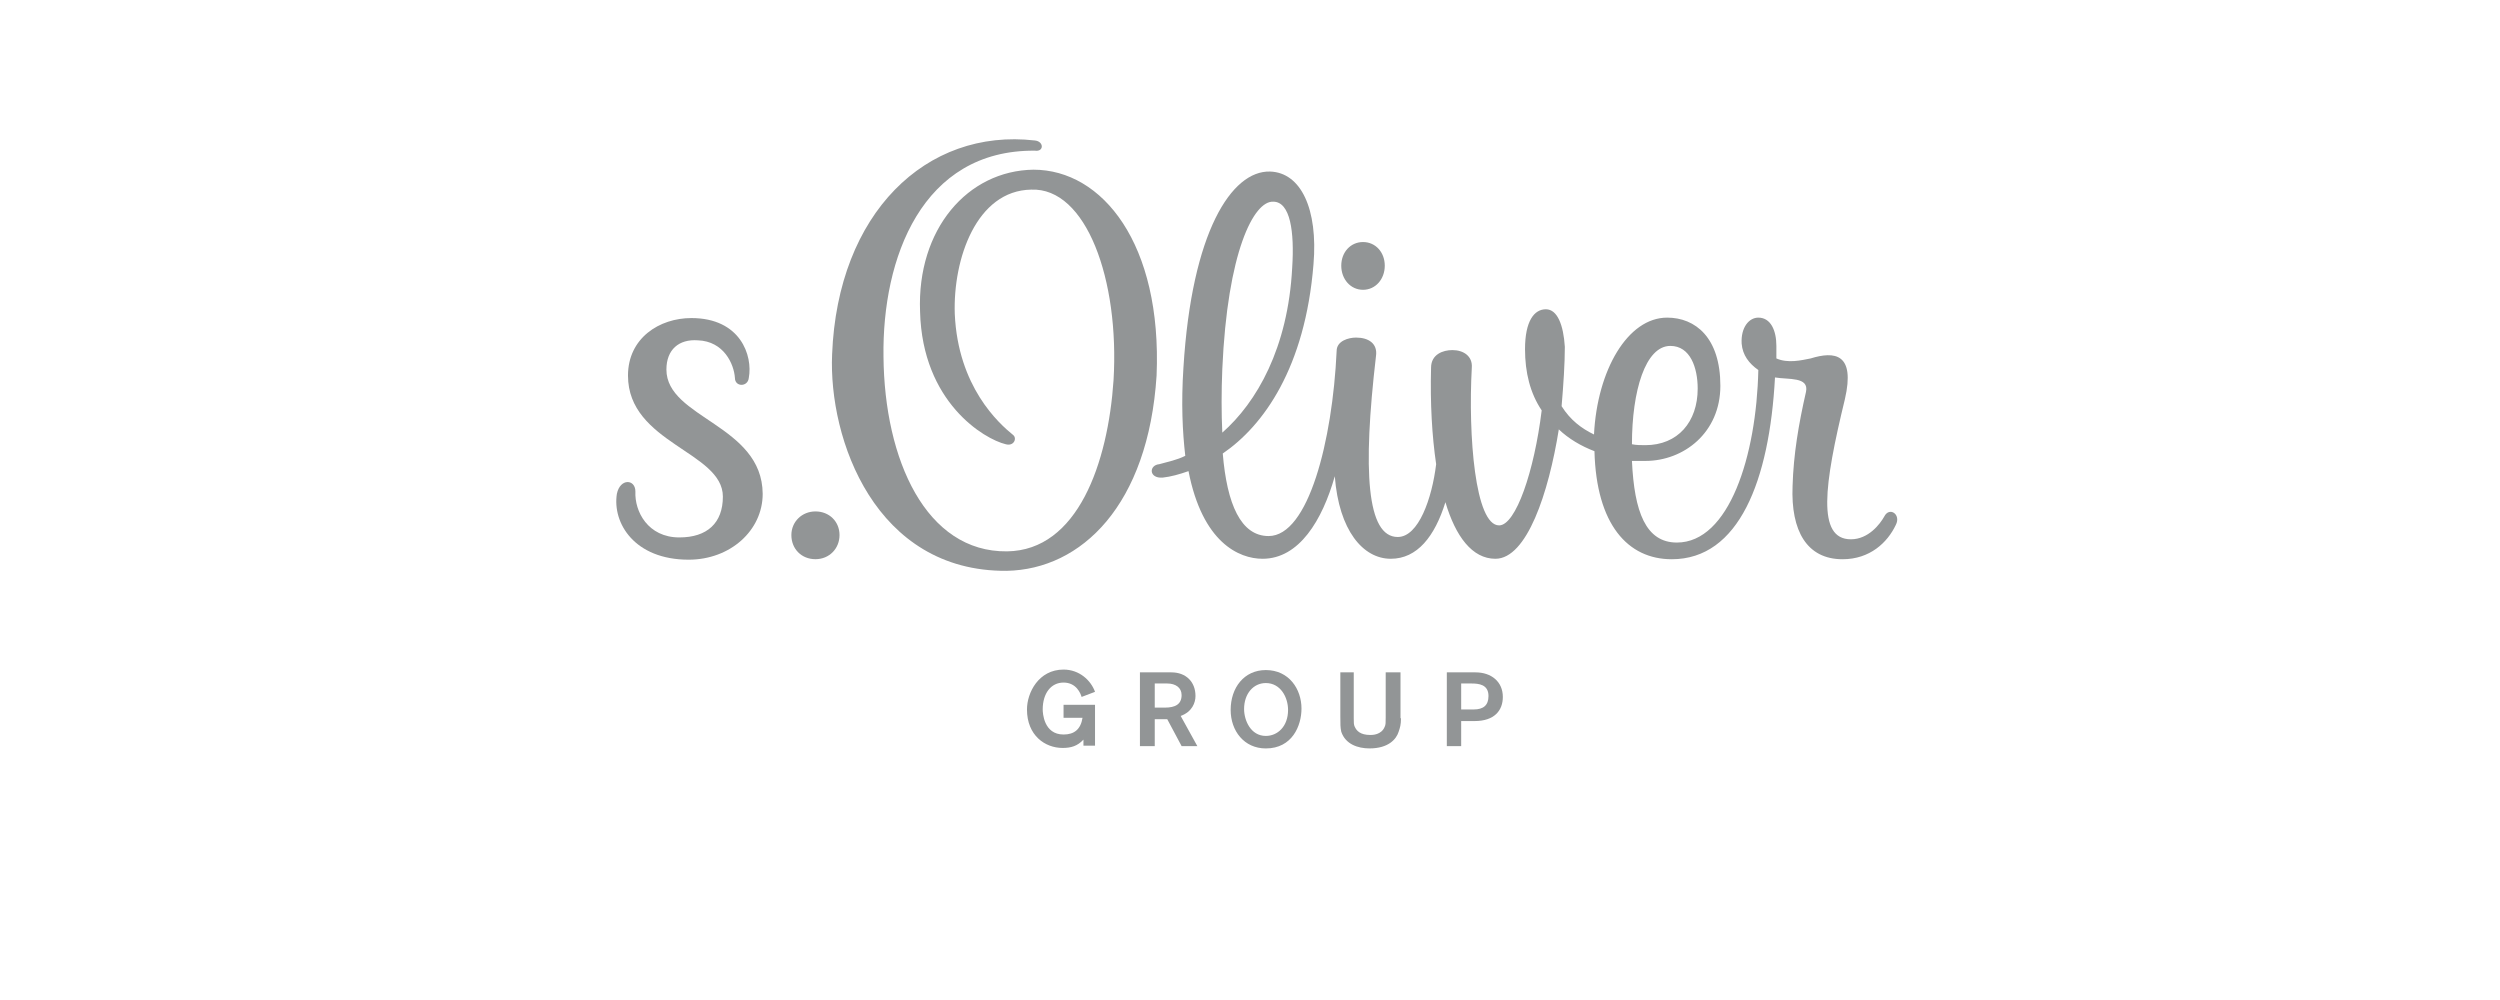
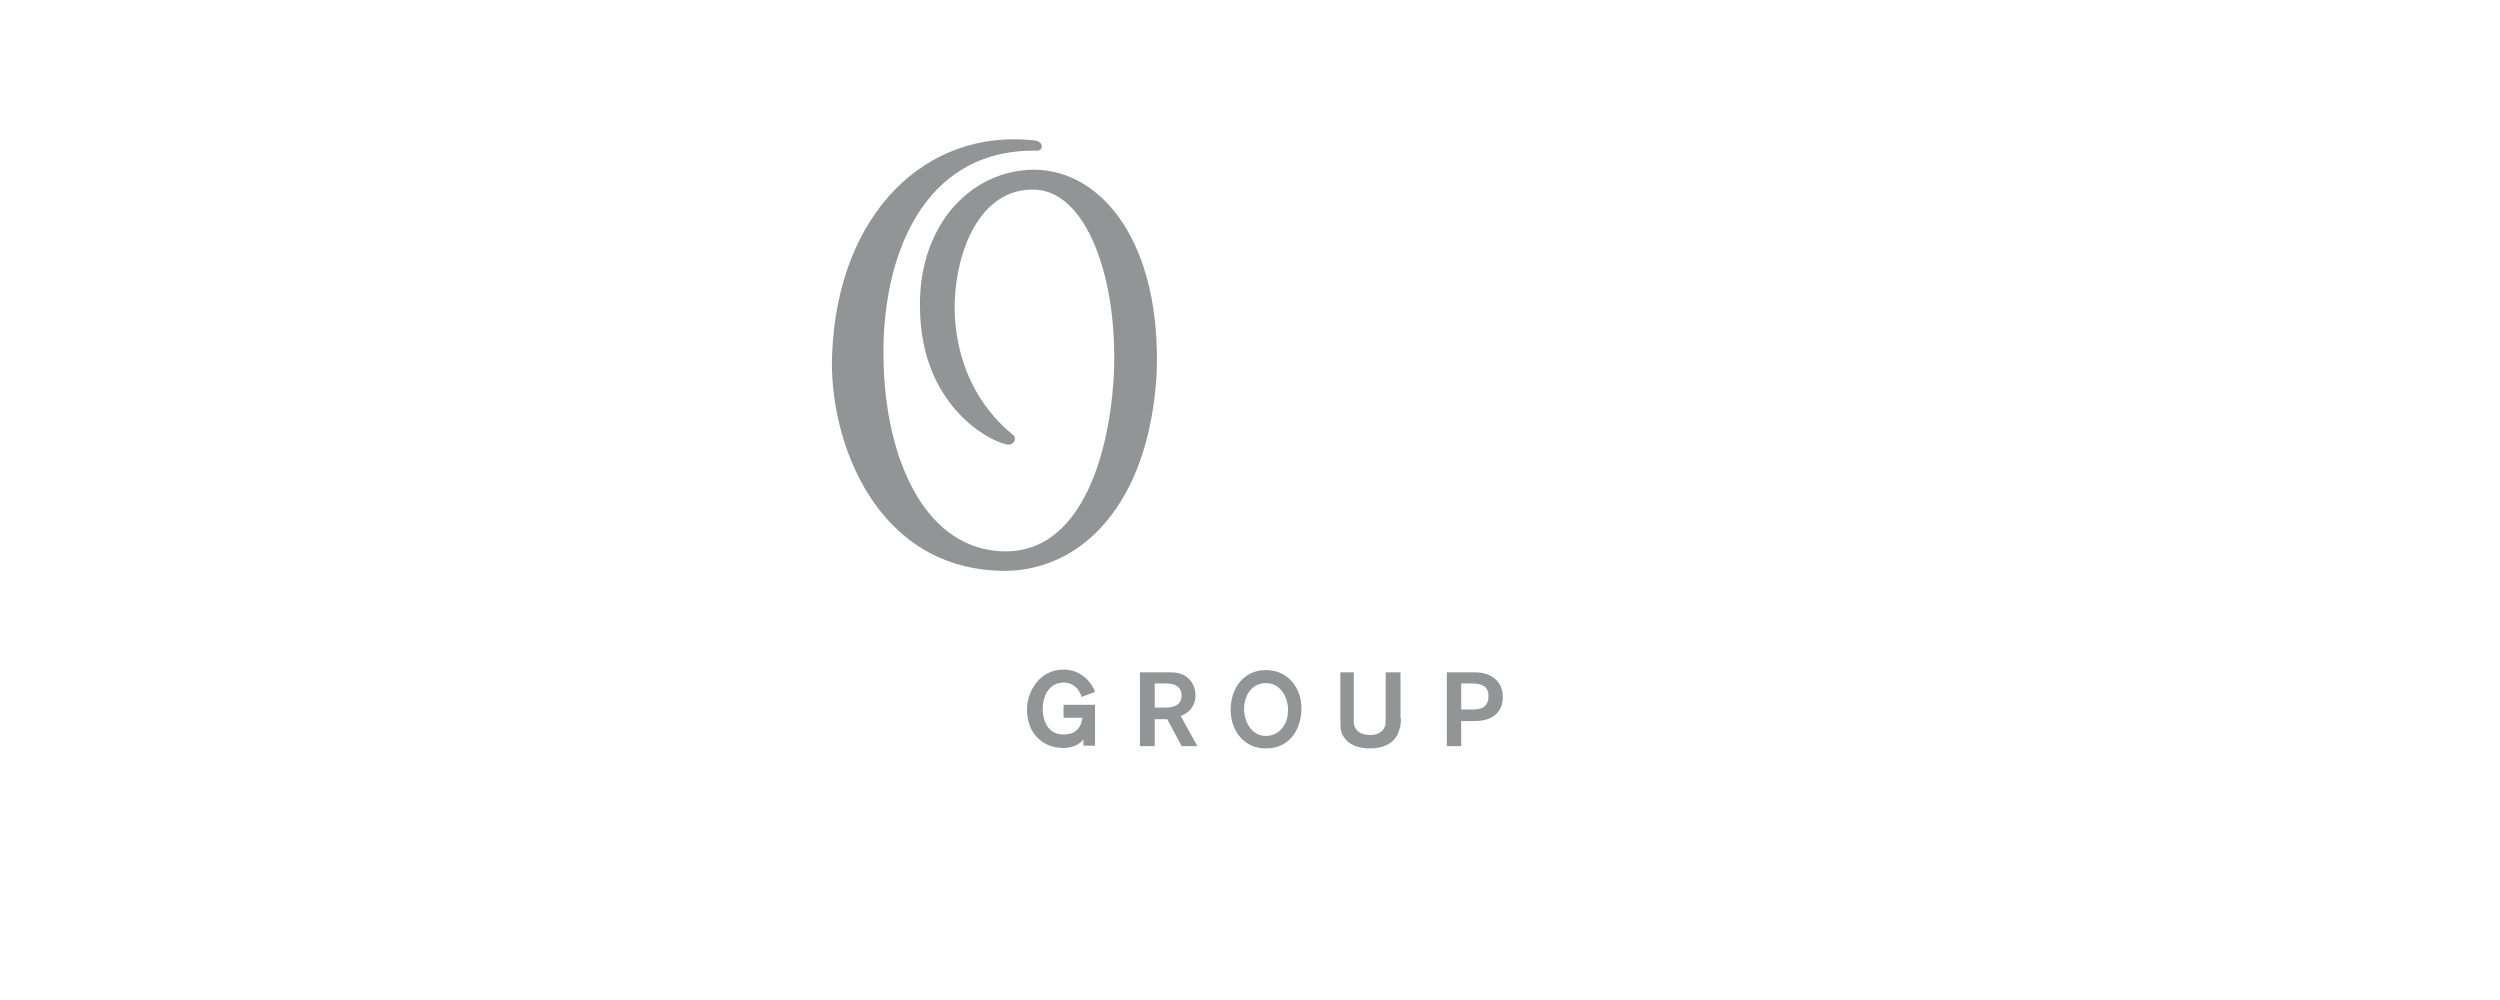
<svg xmlns="http://www.w3.org/2000/svg" width="200" height="80" viewBox="0 0 200 80" fill="none">
  <g clip-path="url(#clip0_5806_39729)">
-     <path d="M53.313 29.564C53.313 27.968 54.312 27.115 55.831 27.226C57.904 27.3 58.719 29.118 58.793 30.231C58.793 30.973 59.83 30.973 59.904 30.231C60.237 28.45 59.237 25.445 55.312 25.445C52.757 25.445 50.239 27.041 50.239 30.046C50.239 35.462 57.83 36.13 57.83 39.729C57.83 41.844 56.571 42.994 54.349 42.994C51.831 42.994 50.758 40.916 50.832 39.321C50.832 38.319 49.61 38.245 49.35 39.506C48.98 41.844 50.758 44.775 55.09 44.775C58.423 44.775 61.015 42.437 61.015 39.506C60.978 33.978 53.313 33.459 53.313 29.564Z" fill="#929596" />
-     <path d="M65.236 40.914C64.162 40.914 63.31 41.73 63.31 42.806C63.31 43.919 64.125 44.735 65.236 44.735C66.347 44.735 67.162 43.882 67.162 42.806C67.162 41.73 66.347 40.914 65.236 40.914Z" fill="#929596" />
    <path d="M92.527 30.048C92.972 19.511 88.195 13.575 82.677 13.575C77.419 13.649 73.346 18.324 73.605 24.928C73.79 32.199 78.752 35.13 80.455 35.538C81.122 35.724 81.381 35.056 81.048 34.797C79.9 33.869 76.641 30.938 76.382 25.113C76.234 20.698 78.122 15.245 82.492 15.17C86.899 14.985 89.565 22.368 89.083 30.419C88.639 37.023 86.232 44.035 80.566 44.109C74.086 44.183 70.753 36.8 70.679 28.526C70.568 20.661 73.753 11.98 82.788 12.054C83.529 12.165 83.529 11.312 82.788 11.238C74.086 10.236 67.013 17.062 66.569 28.341C66.273 35.13 70.013 45.741 80.529 45.667C86.528 45.556 91.861 40.399 92.527 30.048Z" fill="#929596" />
-     <path d="M150.738 41.326C150.405 41.92 149.479 43.144 148.072 43.144C145.331 43.144 145.924 38.803 147.59 31.94C148.442 28.267 146.776 28.081 144.85 28.675C144.109 28.823 143.035 29.083 142.11 28.675C142.11 28.341 142.11 28.007 142.11 27.673C142.11 26.449 141.665 25.41 140.666 25.41C139.925 25.41 139.258 26.189 139.332 27.488C139.407 28.415 139.925 29.083 140.666 29.602C140.517 36.466 138.333 43.404 134.148 43.404C131.667 43.404 130.741 40.955 130.556 36.874C130.89 36.874 131.297 36.874 131.63 36.874C134.704 36.874 137.629 34.611 137.629 30.864C137.629 27.006 135.629 25.41 133.371 25.41C130.223 25.41 127.779 29.602 127.52 34.759C126.52 34.277 125.631 33.609 124.928 32.496C125.076 30.753 125.187 29.083 125.187 27.747C125.076 26.004 124.594 24.742 123.669 24.742C122.743 24.742 122.002 25.67 122.002 27.933C122.002 29.788 122.41 31.457 123.335 32.83C122.743 37.69 121.262 42.031 119.929 42.031C118.003 42.031 117.448 34.834 117.744 29.417C117.818 28.489 117.077 28.007 116.188 28.007C115.448 28.007 114.485 28.341 114.485 29.417C114.411 32.274 114.559 34.871 114.892 37.134C114.559 39.879 113.485 42.959 111.819 42.959C109.338 42.959 109.005 37.69 110.078 28.489C110.227 27.488 109.486 27.006 108.486 27.006C107.894 27.006 106.931 27.265 106.931 28.081C106.598 35.279 104.672 42.884 101.487 42.884C99.266 42.884 98.155 40.325 97.821 36.281C101.08 34.054 104.413 29.417 105.079 21.144C105.45 16.729 104.08 13.798 101.599 13.723C98.525 13.649 95.34 18.547 94.674 29.417C94.489 32.274 94.6 34.537 94.822 36.466C94.155 36.8 93.415 36.948 92.748 37.134C91.897 37.208 91.897 38.284 93.007 38.21C93.674 38.136 94.341 37.95 95.081 37.69C96.192 43.404 99.118 44.702 101.006 44.702C103.931 44.702 105.783 41.623 106.783 38.099C107.116 42.439 109.042 44.702 111.263 44.702C113.374 44.702 114.781 42.922 115.633 40.176C116.448 42.922 117.781 44.702 119.632 44.702C122.15 44.702 123.891 39.434 124.705 34.351C125.483 35.093 126.483 35.687 127.557 36.095C127.705 41.957 130.223 44.739 133.741 44.739C139.11 44.739 141.554 38.469 141.999 30.196C143.073 30.382 144.739 30.122 144.48 31.346C143.887 33.943 143.48 36.355 143.406 38.878C143.258 42.476 144.554 44.739 147.405 44.739C149.59 44.739 150.997 43.404 151.664 41.994C152.108 41.141 151.145 40.51 150.738 41.326ZM97.784 34.611C97.71 33.053 97.71 31.346 97.784 29.528C98.192 20.142 100.302 16.061 101.858 16.135C103.228 16.135 103.561 18.547 103.376 21.403C103.043 27.859 100.525 32.2 97.784 34.611ZM130.556 35.539C130.556 31.272 131.63 27.673 133.63 27.673C135.222 27.673 135.815 29.417 135.815 31.087C135.815 33.758 134.222 35.613 131.63 35.613C131.297 35.613 130.89 35.613 130.556 35.539ZM110.782 21.255C110.782 20.179 110.041 19.363 109.042 19.363C108.042 19.363 107.301 20.179 107.301 21.255C107.301 22.331 108.042 23.184 109.042 23.184C110.041 23.184 110.782 22.331 110.782 21.255Z" fill="#929596" />
    <path d="M86.676 59.688V59.169C86.195 59.688 85.676 59.836 85.01 59.836C83.602 59.836 82.158 58.835 82.158 56.757C82.158 55.421 83.084 53.566 85.084 53.566C86.343 53.566 87.268 54.42 87.602 55.347L86.528 55.755C86.454 55.496 86.121 54.605 85.084 54.605C84.084 54.605 83.417 55.459 83.417 56.757C83.417 57.017 83.491 58.761 85.084 58.761C85.935 58.761 86.454 58.352 86.602 57.425H85.084V56.386H87.602V59.651H86.676V59.688Z" fill="#929596" />
    <path d="M92.38 56.609H93.195C94.01 56.609 94.528 56.349 94.528 55.607C94.528 55.013 94.047 54.679 93.38 54.679H92.38V56.609ZM93.713 53.789C94.861 53.789 95.639 54.531 95.639 55.681C95.639 56.201 95.38 56.943 94.454 57.276L95.787 59.688H94.528L93.38 57.536H92.38V59.688H91.195V53.789H93.713Z" fill="#929596" />
    <path d="M101.267 58.874C102.193 58.874 103.045 58.132 103.045 56.796C103.045 55.794 102.452 54.644 101.267 54.644C100.268 54.644 99.527 55.498 99.527 56.722C99.527 57.612 100.045 58.874 101.267 58.874ZM101.267 53.605C103.119 53.605 104.119 55.127 104.119 56.685C104.119 58.057 103.378 59.875 101.267 59.875C99.527 59.875 98.453 58.466 98.453 56.796C98.453 55.015 99.527 53.605 101.267 53.605Z" fill="#929596" />
    <path d="M112.078 57.462C112.078 57.981 112.003 58.204 111.892 58.538C111.707 59.132 111.078 59.873 109.559 59.873C108.634 59.873 107.634 59.54 107.301 58.538C107.227 58.204 107.227 57.944 107.227 57.276V53.789H108.3V57.462C108.3 57.796 108.3 57.981 108.375 58.13C108.523 58.464 108.819 58.798 109.634 58.798C109.782 58.798 110.522 58.798 110.781 58.13C110.856 57.981 110.856 57.796 110.856 57.388V53.789H112.04V57.462H112.078Z" fill="#929596" />
-     <path d="M116.894 56.757H117.894C118.671 56.757 119.079 56.423 119.079 55.681C119.079 54.754 118.301 54.679 117.709 54.679H116.894V56.757ZM118.042 53.789C119.301 53.789 120.227 54.531 120.227 55.755C120.227 56.831 119.56 57.685 117.968 57.685H116.894V59.688H115.746V53.789H118.042Z" fill="#929596" />
+     <path d="M116.894 56.757H117.894C118.671 56.757 119.079 56.423 119.079 55.681C119.079 54.754 118.301 54.679 117.709 54.679H116.894ZM118.042 53.789C119.301 53.789 120.227 54.531 120.227 55.755C120.227 56.831 119.56 57.685 117.968 57.685H116.894V59.688H115.746V53.789H118.042Z" fill="#929596" />
  </g>
  <defs>
    <clipPath id="clip0_5806_39729">
      <rect width="102.5" height="48.75" fill="white" transform="translate(49.275 11.125)" />
    </clipPath>
  </defs>
</svg>